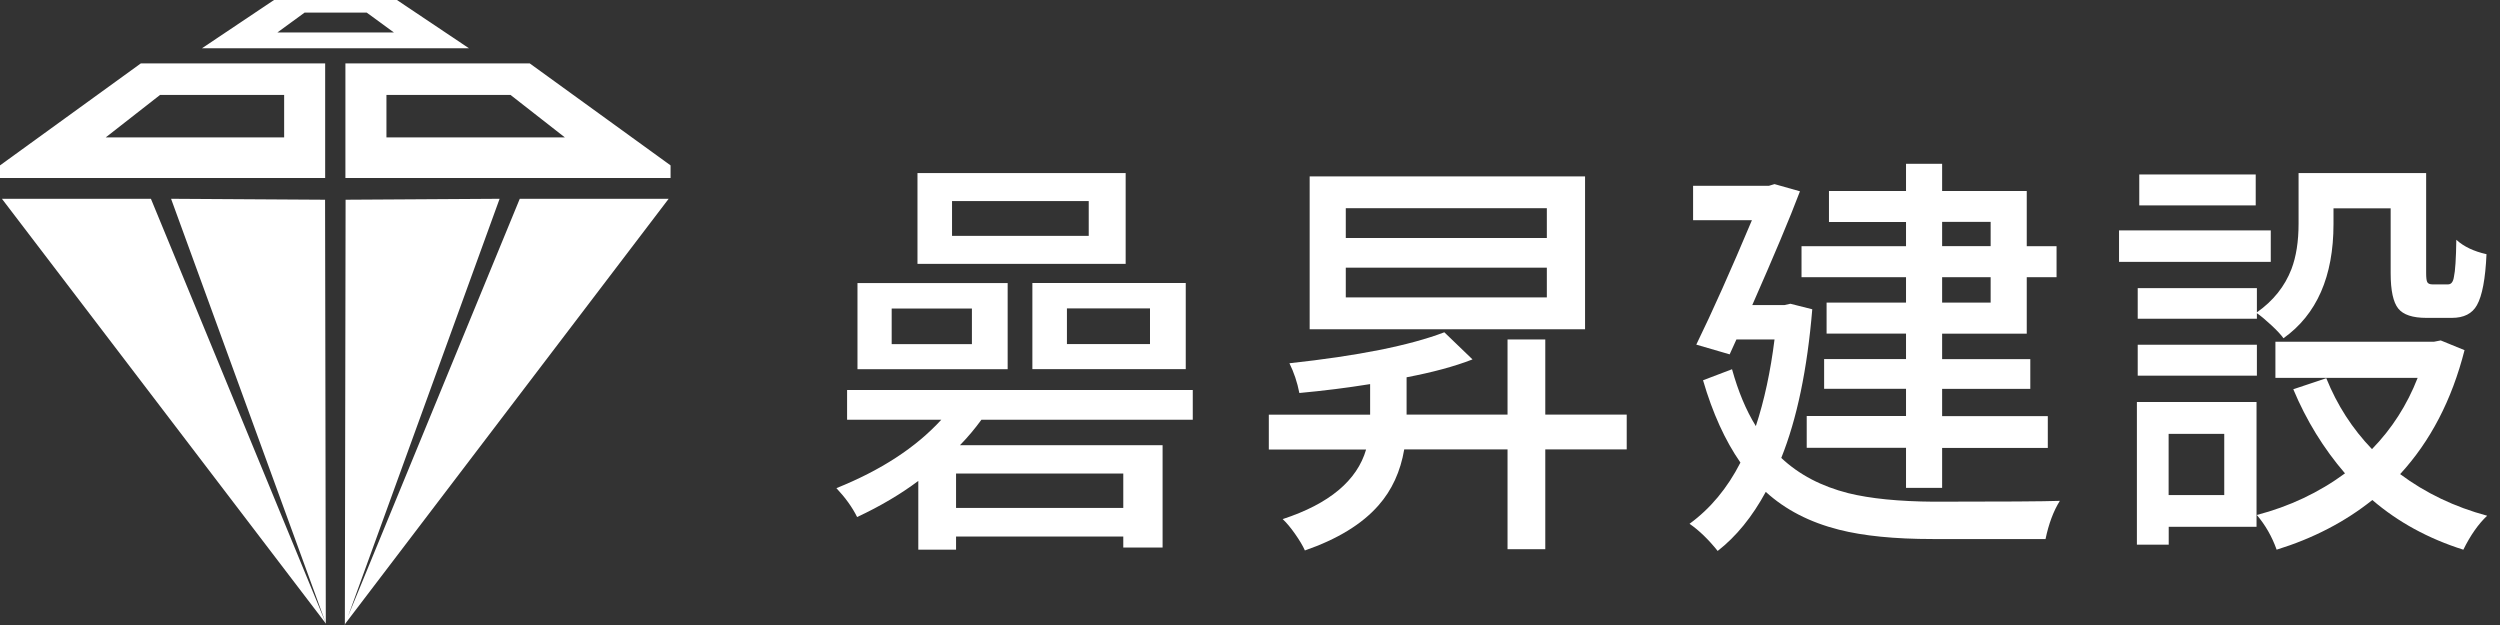
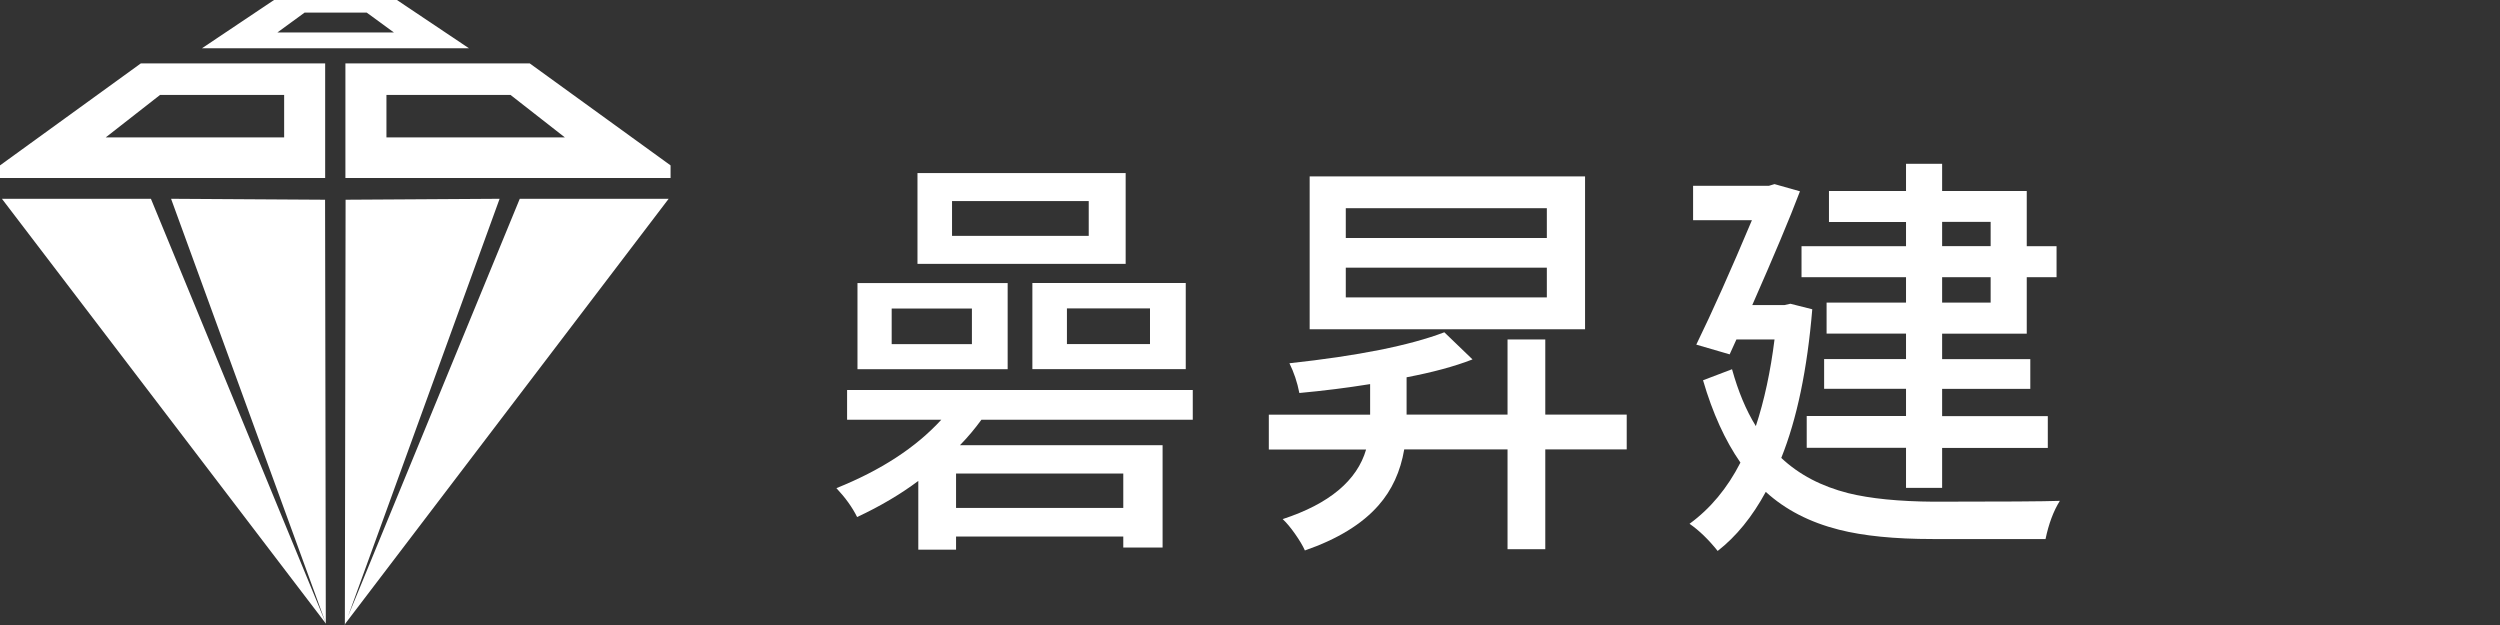
<svg xmlns="http://www.w3.org/2000/svg" width="140" height="35" viewBox="0 0 140 35" fill="none">
  <rect x="0" y="0" width="140" height="35" fill="#333333" stroke="none" />
  <path d="M51.425 30.783V26.932C50.429 27.676 49.29 28.352 47.998 28.954C47.733 28.415 47.345 27.875 46.839 27.336C49.331 26.335 51.287 25.062 52.712 23.506H47.437V21.84H66.795V23.506H54.959C54.601 23.999 54.203 24.475 53.758 24.931H65.105V30.662H62.904V30.044H53.539V30.783H51.425ZM48.019 20.677V15.852H56.429V20.677H48.019ZM49.934 19.273H54.427V17.277H49.934V19.273ZM51.379 14.778V9.692H63.037V14.778H51.379ZM53.314 13.207H60.969V11.258H53.314V13.207ZM53.539 28.446H62.904V26.518H53.539V28.446ZM57.813 20.672V15.847H66.402V20.672H57.813ZM59.748 19.268H64.4V17.272H59.748V19.268Z" fill="white" />
  <path d="M73.076 30.83C72.958 30.563 72.769 30.248 72.519 29.892C72.269 29.536 72.039 29.264 71.83 29.07C74.439 28.216 75.997 26.911 76.502 25.172H71.054V23.223H76.727V21.51C75.45 21.715 74.133 21.882 72.764 22.008C72.647 21.405 72.458 20.85 72.208 20.342C76.032 19.928 78.928 19.352 80.883 18.608L82.461 20.127C81.44 20.525 80.204 20.855 78.769 21.128V23.218H84.422V19.011H86.536V23.218H91.096V25.167H86.536V30.757H84.422V25.167H78.637C78.427 26.403 77.947 27.451 77.192 28.305C76.272 29.353 74.899 30.191 73.076 30.825V30.83ZM73.341 18.44V9.88H88.763V18.44H73.341ZM75.364 13.327H86.623V11.661H75.364V13.327ZM75.364 16.654H86.623V14.988H75.364V16.654Z" fill="white" />
  <path d="M96.192 30.856C95.671 30.206 95.145 29.698 94.614 29.332C95.784 28.478 96.733 27.336 97.464 25.905C96.606 24.669 95.906 23.134 95.37 21.295L96.994 20.677C97.336 21.914 97.78 22.977 98.327 23.862C98.802 22.422 99.149 20.803 99.373 19.011H97.239L96.861 19.844L94.992 19.299C95.896 17.445 96.933 15.124 98.107 12.332H94.813V10.404H99.062L99.373 10.31L100.798 10.713C100.221 12.238 99.327 14.359 98.127 17.084H99.93L100.262 17.01L101.487 17.319C101.207 20.683 100.63 23.454 99.751 25.644C100.747 26.581 101.998 27.236 103.51 27.619C104.74 27.922 106.328 28.08 108.274 28.095C112.098 28.095 114.458 28.08 115.351 28.048C114.994 28.619 114.728 29.332 114.55 30.186H108.228C106.109 30.186 104.357 30.013 102.979 29.662C101.344 29.248 99.981 28.546 98.883 27.545C98.127 28.939 97.229 30.044 96.192 30.851V30.856ZM106.737 27.315V25.078H101.176V23.297H106.737V21.772H102.151V20.106H106.737V18.681H102.289V16.947H106.737V15.522H100.885V13.788H106.737V12.431H102.422V10.697H106.737V9.173H108.759V10.697H113.498V13.788H115.167V15.522H113.498V18.686H108.759V20.111H113.697V21.777H108.759V23.302H114.677V25.083H108.759V27.32H106.737V27.315ZM108.759 13.783H111.476V12.426H108.759V13.783ZM108.759 16.947H111.476V15.522H108.759V16.947Z" fill="white" />
-   <path d="M118.666 14.663V12.903H127.163V14.663H118.666ZM119.666 30.5V22.511H126.366V29.499H121.448V30.5H119.666ZM127.877 18.943C127.729 18.739 127.5 18.493 127.188 18.205C126.861 17.901 126.596 17.681 126.386 17.539V17.848H119.712V16.135H126.386V17.492C127.306 16.843 127.949 16.036 128.322 15.067C128.587 14.37 128.72 13.521 128.72 12.521V9.692H135.864V15.281C135.864 15.549 135.884 15.727 135.93 15.805C135.976 15.884 136.073 15.926 136.221 15.926H137.089C137.268 15.926 137.38 15.784 137.421 15.496C137.493 15.182 137.539 14.49 137.554 13.427C137.968 13.809 138.534 14.076 139.244 14.234C139.183 15.611 139.004 16.565 138.708 17.089C138.443 17.566 137.973 17.801 137.304 17.801H135.879C135.108 17.801 134.582 17.628 134.301 17.277C134.02 16.926 133.877 16.271 133.877 15.302V11.667H130.676V12.547C130.676 15.48 129.741 17.613 127.872 18.943H127.877ZM119.712 21.039V19.305H126.386V21.039H119.712ZM119.799 11.504V9.77H126.32V11.504H119.799ZM121.443 27.723H124.558V24.297H121.443V27.723ZM127.494 30.788C127.229 30.044 126.856 29.395 126.381 28.839C128.204 28.363 129.854 27.587 131.319 26.508C130.119 25.114 129.154 23.543 128.424 21.798L130.272 21.18C130.88 22.689 131.733 24.009 132.831 25.151C133.944 24.009 134.797 22.678 135.389 21.159H127.423V19.137H136.303L136.681 19.064L138.014 19.609C137.304 22.401 136.099 24.711 134.408 26.55C135.833 27.613 137.457 28.389 139.28 28.881C138.79 29.342 138.345 29.976 137.947 30.783C135.991 30.165 134.291 29.237 132.851 28.001C131.324 29.222 129.537 30.149 127.489 30.783L127.494 30.788Z" fill="white" />
  <path d="M18.245 34.901L9.58 11.132L18.204 11.185L18.245 34.901ZM8.451 11.132H0.107L18.261 34.937L8.451 11.132ZM19.312 35L27.978 11.132L19.353 11.185L19.312 35ZM19.302 34.969L37.445 11.132H29.107L19.302 34.969Z" fill="white" />
  <path d="M29.668 3.552H19.343V9.969H37.552V9.262L29.668 3.552ZM21.641 7.696V5.317H28.59L31.634 7.696H21.641Z" fill="white" />
  <path d="M0 9.262V9.969H18.209V3.552H7.884L0 9.262ZM15.912 5.317V7.696H5.918L8.962 5.317H15.912Z" fill="white" />
  <path d="M22.228 0H15.345L11.31 2.703H26.262L22.228 0ZM15.534 1.818L17.055 0.707H20.538L22.059 1.818H15.539H15.534Z" fill="white" />
</svg>